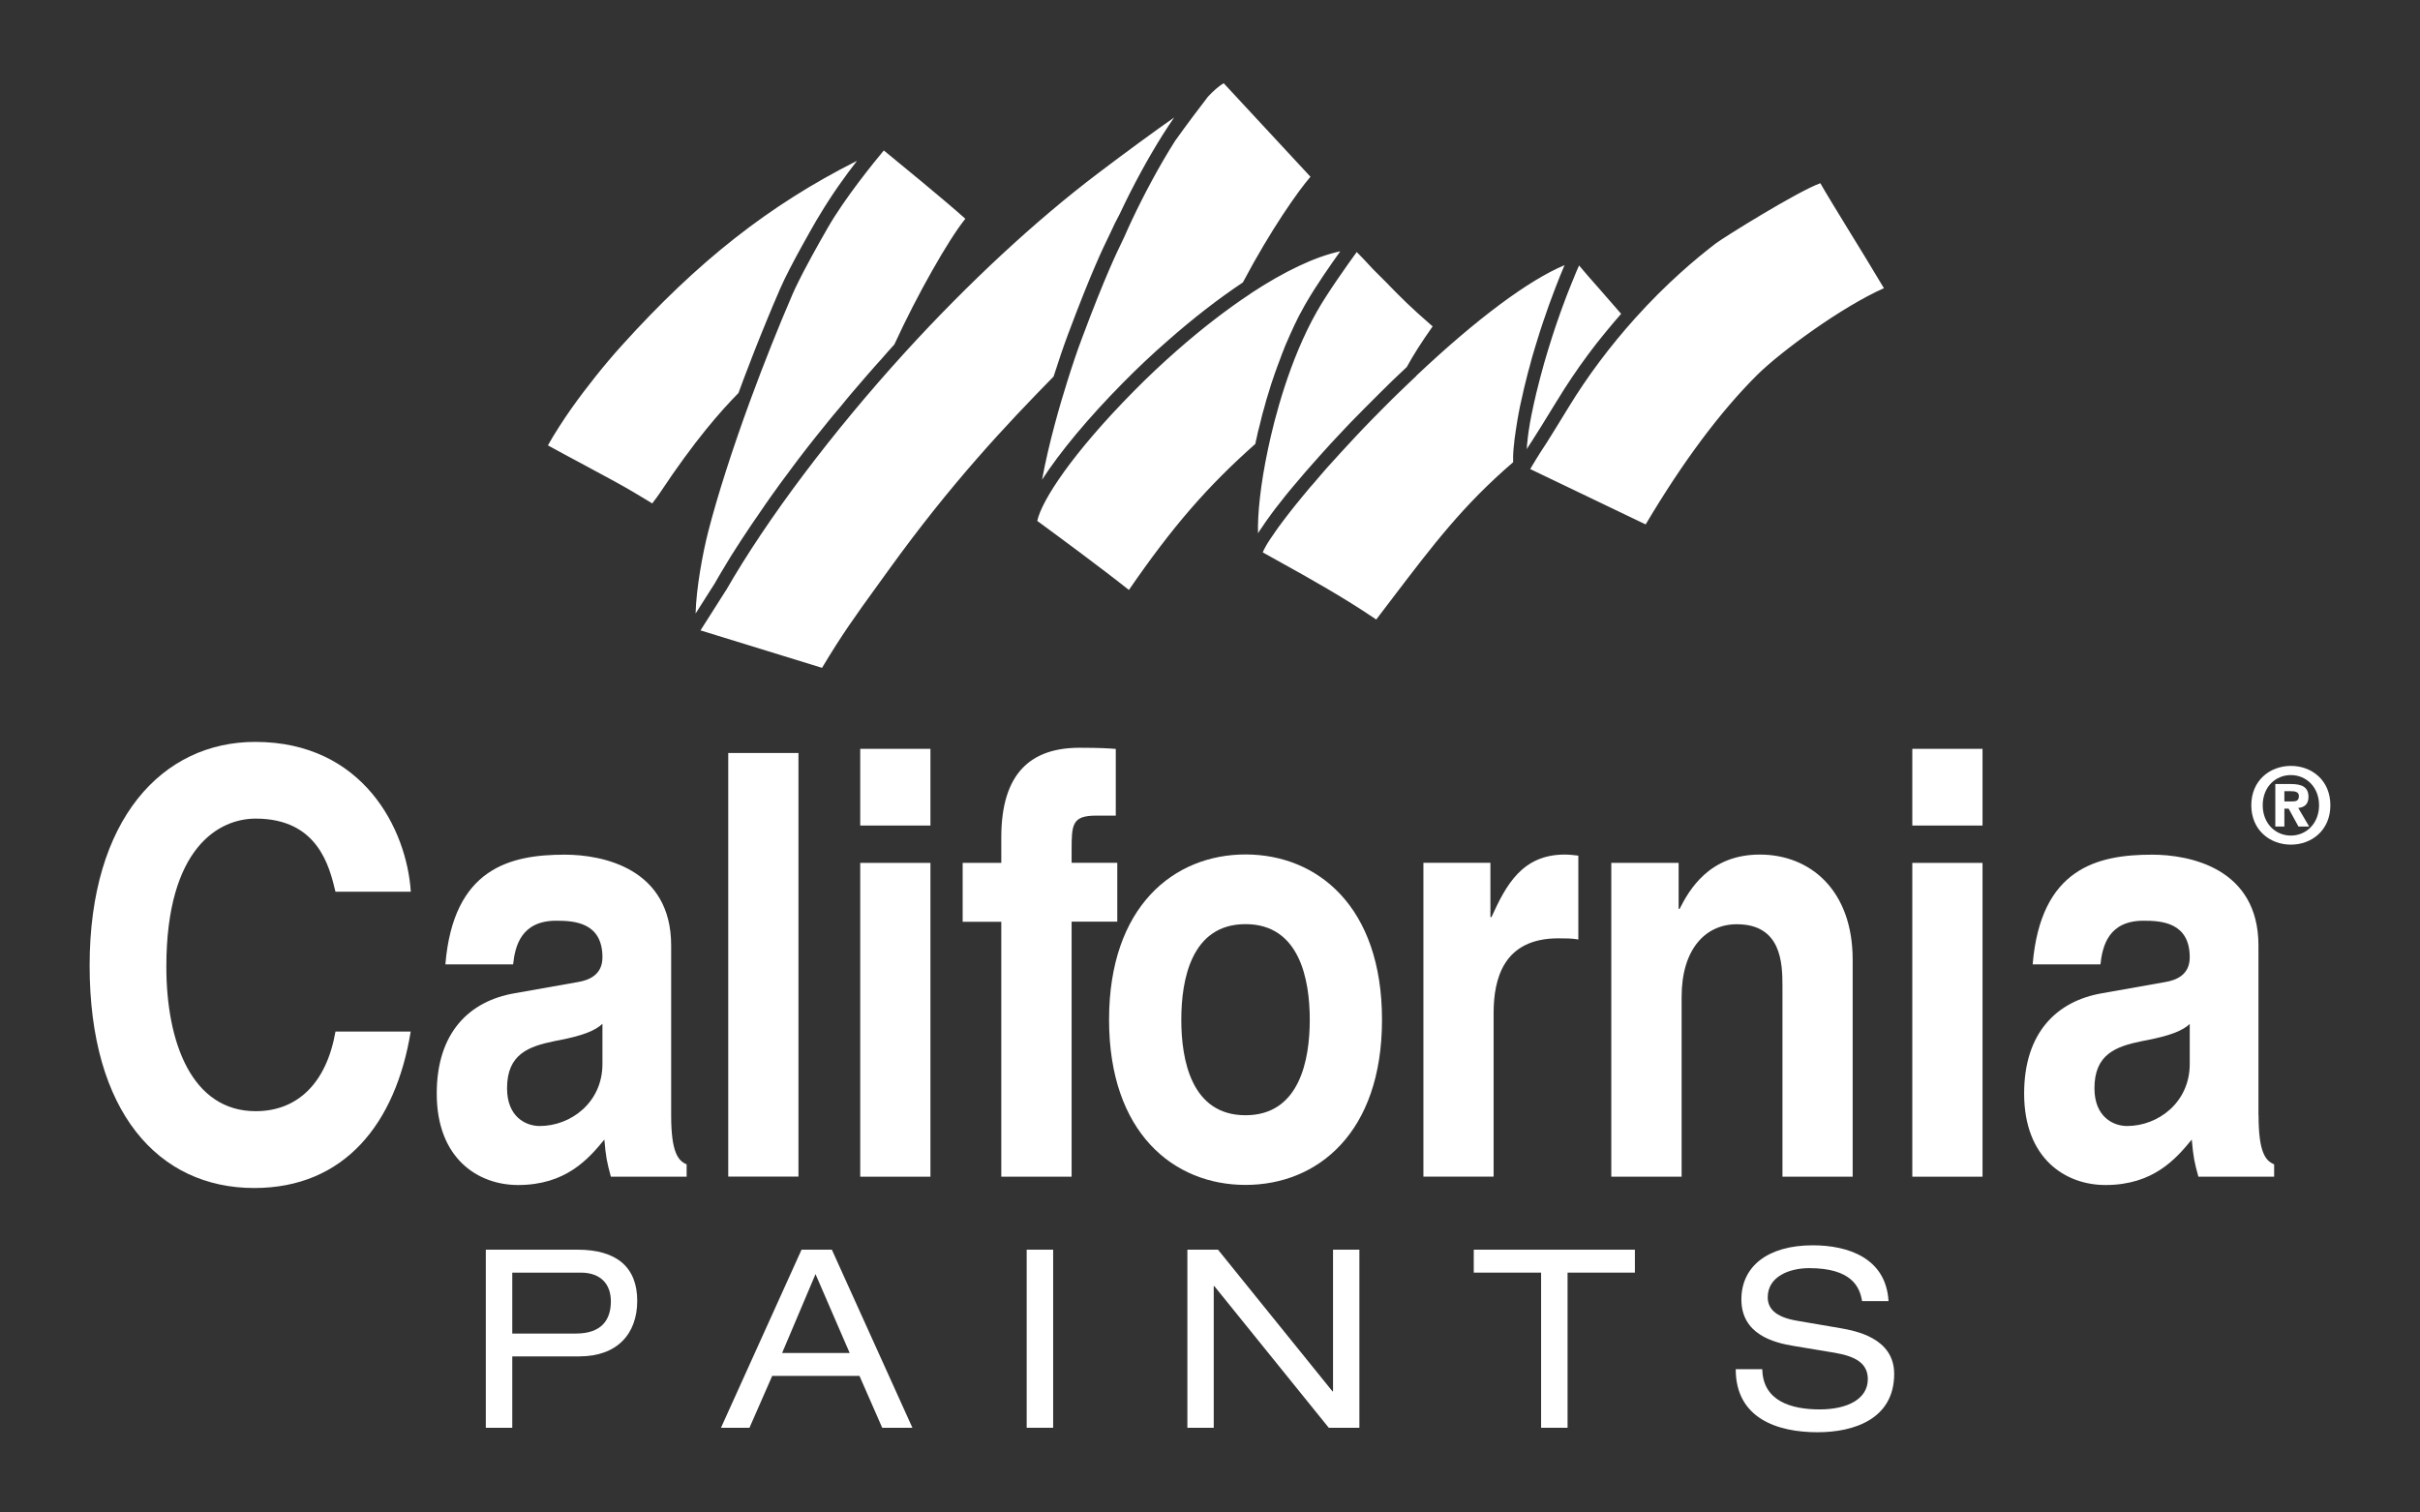
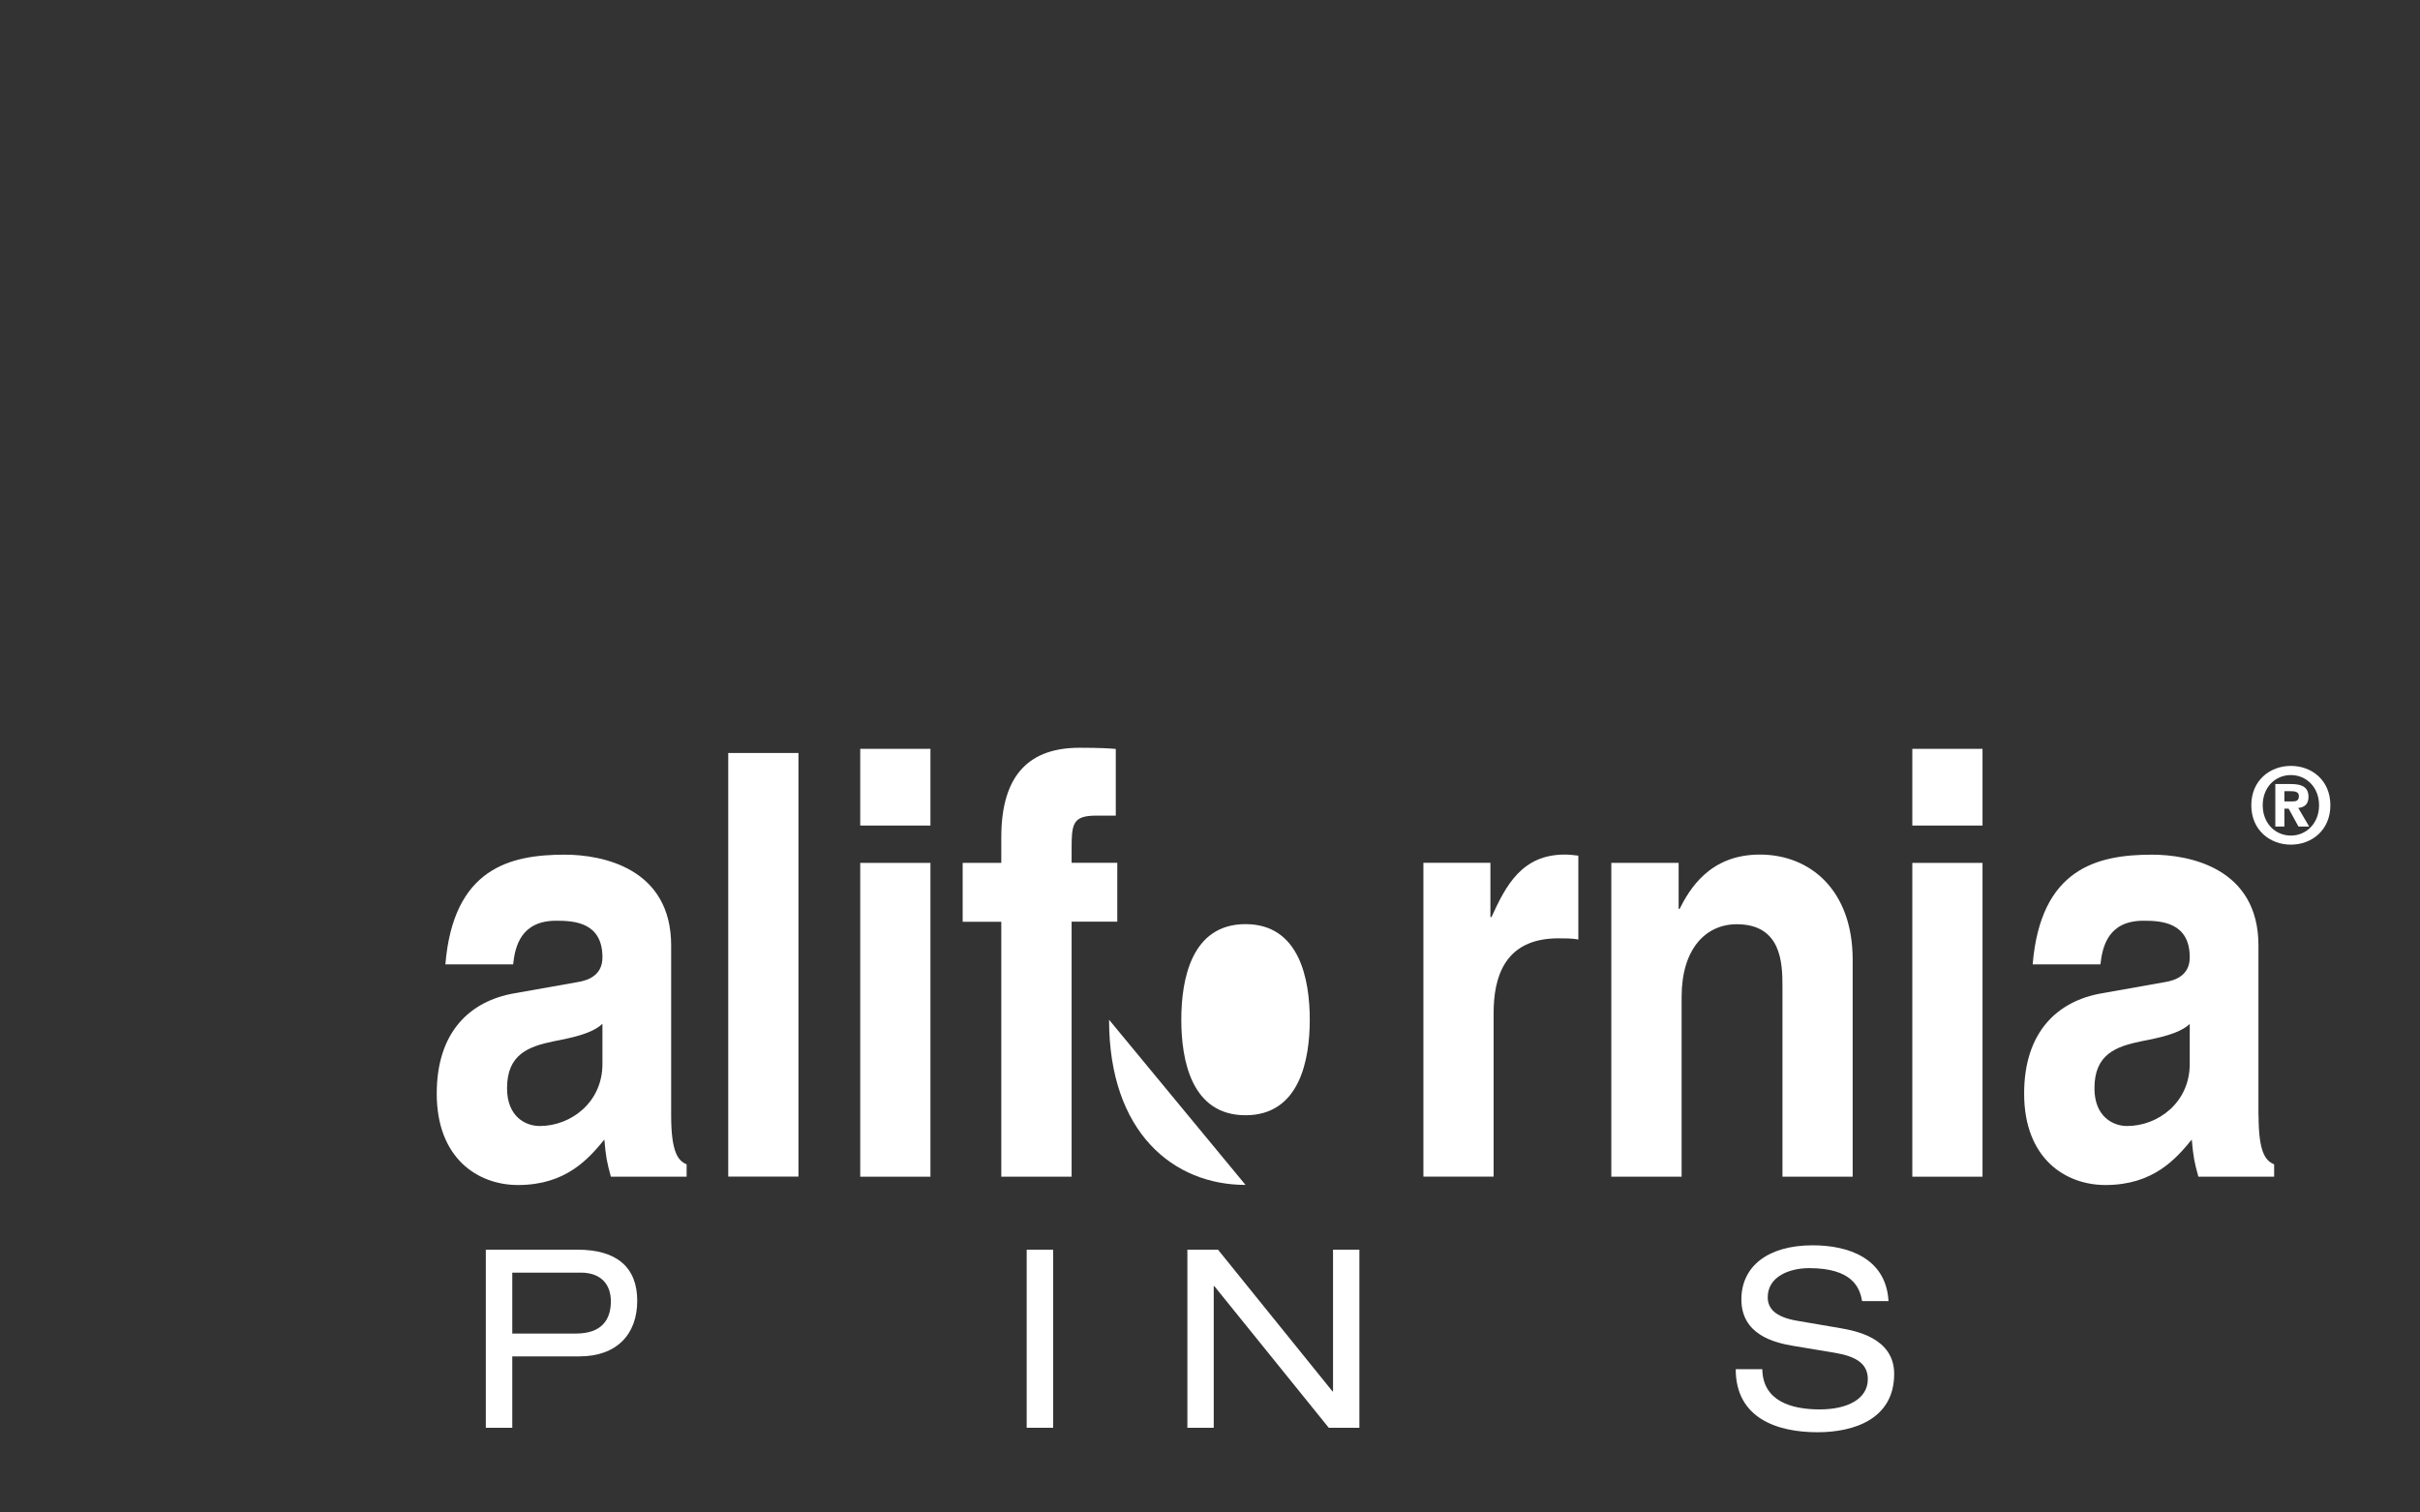
<svg xmlns="http://www.w3.org/2000/svg" id="Layer_1" data-name="Layer 1" viewBox="0 0 226.8 141.75">
  <rect x="0" y="0" width="226.8" height="141.75" fill="#333333" stroke="none" />
  <defs>
    <style>
      .cls-1 {
        fill: none;
      }

      .cls-2 {
        fill: #fff;
      }

      .cls-3 {
        clip-path: url(#clippath);
      }
    </style>
    <clipPath id="clippath">
      <rect class="cls-1" width="226.8" height="141.75" />
    </clipPath>
  </defs>
  <g class="cls-3">
    <path class="cls-2" d="M54.13,117.12h-8.6v16.69h2.48v-6.69h6.29c3.51,0,5.42-2.08,5.42-5.21s-1.91-4.79-5.59-4.79M53.97,124.98h-5.96v-5.71h6.41c1.9,0,2.83,1.1,2.83,2.69,0,1.68-.82,3.02-3.27,3.02" />
-     <path class="cls-2" d="M77.95,117.12h-2.83l-7.55,16.69h2.67l2.13-4.86h8.18l2.13,4.86h2.83l-7.55-16.69ZM73.3,126.8l3.13-7.39,3.2,7.39h-6.33Z" />
    <rect class="cls-2" x="96.22" y="117.12" width="2.48" height="16.69" />
    <polygon class="cls-2" points="124.53 133.81 127.4 133.81 127.4 117.12 124.93 117.12 124.93 130.4 124.88 130.4 114.15 117.12 111.28 117.12 111.28 133.81 113.75 133.81 113.75 120.53 113.8 120.53 124.53 133.81" />
-     <polygon class="cls-2" points="144.43 133.81 146.91 133.81 146.91 119.27 153.22 119.27 153.22 117.12 138.12 117.12 138.12 119.27 144.43 119.27 144.43 133.81" />
    <path class="cls-2" d="M162.67,128.32c0,4.61,3.9,5.91,7.67,5.91,3.37,0,7.18-1.21,7.18-5.47,0-3.41-3.71-4.04-5.02-4.28l-4.09-.7c-2.06-.35-2.74-1.17-2.74-2.2,0-1.96,2.06-2.73,3.88-2.73,4,0,4.75,1.78,4.96,3.09h2.48c-.23-4.02-3.76-5.23-7.1-5.23-4.28,0-6.69,2.03-6.69,5.07,0,3.25,2.96,4.05,4.95,4.37l3.79.63c1.92.33,3.11.96,3.11,2.48,0,1.83-1.87,2.83-4.51,2.83s-5.33-.77-5.38-3.77h-2.48Z" />
-     <path class="cls-2" d="M31.44,83.57c-.57-2.38-1.65-6.85-7.48-6.85-3.39,0-8.37,2.66-8.37,13.88,0,7.13,2.4,13.54,8.37,13.54,3.9,0,6.63-2.6,7.48-7.46h7.05c-1.41,8.63-6.21,14.66-14.67,14.66-8.98,0-15.42-7.13-15.42-20.85s6.82-20.96,15.52-20.96c10.11,0,14.2,8.18,14.58,14.04h-7.05Z" />
    <path class="cls-2" d="M56.45,95.96c-.66.61-1.74,1.11-4.47,1.61-2.44.5-4.46,1.22-4.46,4.42,0,2.71,1.78,3.54,3.06,3.54,2.92,0,5.88-2.21,5.88-5.81v-3.76ZM62.9,104.53c0,3.49.66,4.26,1.45,4.59v1.16h-7.1c-.37-1.38-.47-1.82-.61-3.48-1.5,1.83-3.62,4.26-8.09,4.26-3.76,0-7.62-2.49-7.62-8.57,0-5.76,3.1-8.68,7.29-9.4l5.93-1.05c1.04-.17,2.31-.67,2.31-2.32,0-3.27-2.63-3.43-4.33-3.43-3.29,0-3.86,2.38-4.04,4.09h-6.35c.75-9.01,6.06-10.28,11.19-10.28,3.53,0,9.97,1.27,9.97,8.51v15.92Z" />
    <rect class="cls-2" x="68.25" y="70.57" width="6.58" height="39.7" />
    <path class="cls-2" d="M87.2,110.28h-6.58v-29.41h6.58v29.41ZM87.2,77.37h-6.58v-7.19h6.58v7.19Z" />
    <path class="cls-2" d="M100.42,110.28h-6.58v-23.89h-3.62v-5.52h3.62v-2.39c0-6.08,2.82-8.4,7.34-8.4,1.93,0,2.82.06,3.39.11v6.25h-1.84c-2.26,0-2.3.83-2.3,3.26v1.16h4.28v5.52h-4.28v23.89Z" />
-     <path class="cls-2" d="M116.73,86.61c-5.08,0-6.02,5.19-6.02,8.96s.94,8.95,6.02,8.95,6.02-5.2,6.02-8.95-.94-8.96-6.02-8.96M116.73,111.05c-6.72,0-12.79-4.87-12.79-15.48s6.07-15.49,12.79-15.49,12.79,4.86,12.79,15.49-6.07,15.48-12.79,15.48" />
+     <path class="cls-2" d="M116.73,86.61c-5.08,0-6.02,5.19-6.02,8.96s.94,8.95,6.02,8.95,6.02-5.2,6.02-8.95-.94-8.96-6.02-8.96M116.73,111.05c-6.72,0-12.79-4.87-12.79-15.48" />
    <path class="cls-2" d="M133.38,80.86h6.3v5.09h.1c1.36-2.99,2.87-5.86,6.87-5.86.42,0,.85.05,1.27.1v7.86c-.56-.11-1.27-.11-1.87-.11-5.13,0-6.07,3.76-6.07,7.02v15.31h-6.58v-29.41Z" />
    <path class="cls-2" d="M173.63,110.28h-6.58v-17.86c0-2.16-.1-5.8-4.28-5.8-2.92,0-5.17,2.32-5.17,6.8v16.86h-6.59v-29.41h6.31v4.31h.09c.9-1.77,2.77-5.09,7.52-5.09s8.7,3.37,8.7,9.84v20.35Z" />
    <path class="cls-2" d="M185.8,110.28h-6.58v-29.41h6.58v29.41ZM185.8,77.37h-6.58v-7.19h6.58v7.19Z" />
    <path class="cls-2" d="M205.23,95.96c-.66.61-1.74,1.11-4.47,1.61-2.45.5-4.47,1.22-4.47,4.42,0,2.71,1.79,3.54,3.05,3.54,2.92,0,5.88-2.21,5.88-5.81v-3.76ZM211.67,104.53c0,3.49.66,4.26,1.46,4.59v1.16h-7.1c-.38-1.38-.47-1.82-.62-3.48-1.5,1.83-3.62,4.26-8.09,4.26-3.76,0-7.62-2.49-7.62-8.57,0-5.76,3.11-8.68,7.29-9.4l5.92-1.05c1.04-.17,2.31-.67,2.31-2.32,0-3.27-2.64-3.43-4.33-3.43-3.29,0-3.85,2.38-4.04,4.09h-6.35c.75-9.01,6.07-10.28,11.19-10.28,3.53,0,9.97,1.27,9.97,8.51v15.92Z" />
    <path class="cls-2" d="M214.7,79.16c-1.96,0-3.71-1.36-3.71-3.69s1.75-3.69,3.71-3.69,3.7,1.35,3.7,3.69-1.75,3.69-3.7,3.69M214.7,72.64c-1.47,0-2.64,1.14-2.64,2.83s1.18,2.84,2.64,2.84h0c1.43,0,2.64-1.13,2.64-2.84s-1.21-2.83-2.64-2.83M214.09,77.46h-.85v-3.98h1.48c1.03,0,1.63.3,1.63,1.2,0,.73-.43.99-.96,1.04l1.02,1.74h-1l-.92-1.67h-.4v1.67ZM214.84,75.11c.38,0,.61-.08.61-.52,0-.41-.44-.44-.76-.44h-.6v.96h.75Z" />
-     <path class="cls-2" d="M80.29,15.11c-1.07,1.37-2.36,3.17-3.5,5.09-.09.15-.19.31-.28.46-.1.17-2.48,4.27-3.41,6.43-.17.39-.33.78-.5,1.17-.04.08-.07.17-.11.25-.13.31-.26.63-.39.94-.05.13-.1.25-.16.38-.12.28-.23.56-.34.84-.06.14-.11.28-.17.41-.11.27-.22.54-.33.82-.06.15-.12.3-.18.45-.1.26-.21.53-.31.79-.06.16-.13.33-.19.49-.1.25-.19.5-.29.76-.07.18-.14.36-.21.54-.09.24-.18.48-.27.71-.07.19-.14.38-.21.57-.08.21-.15.41-.23.62-1.7,1.74-4.06,4.39-7.36,9.36-.25.37-.41.58-.53.73-.07.1-.14.18-.19.26-.15-.09-.32-.19-.51-.31-.67-.41-1.68-1.02-3.03-1.76-1.45-.79-2.4-1.3-3.24-1.75-.92-.49-1.73-.92-3-1.62.57-1.04,1.56-2.55,2.19-3.44,1.4-1.98,3.17-4.2,4.75-5.94,7.09-7.86,13.79-13.14,21.99-17.27M90.47,20.5c-2.03-1.81-6.17-5.2-7.64-6.4-.99,1.19-3.62,4.43-5.22,7.19-.02.03-1.27,2.19-2.31,4.18-.09.17-.18.35-.26.51-.09.17-.17.33-.25.5-.2.4-.38.78-.52,1.11-1.33,3.08-2.68,6.47-3.91,9.81-1.72,4.67-3.13,9.09-3.99,12.44-.5,1.95-1.12,5.27-1.18,7.66l1.78-2.8c.12-.21.24-.42.37-.64.08-.14.16-.27.24-.41.05-.08.09-.15.14-.23.1-.17.2-.33.3-.5.03-.05.06-.1.09-.15.1-.17.21-.34.31-.51.03-.05.06-.1.09-.15.11-.18.22-.36.34-.53.03-.04.05-.09.08-.13.12-.19.24-.38.37-.57.02-.03.04-.07.06-.1.13-.19.26-.39.39-.59.02-.03.04-.06.06-.09.13-.19.25-.38.38-.57.03-.04.05-.07.07-.11.12-.19.25-.37.38-.56.03-.04.06-.09.09-.13.12-.18.25-.37.38-.55.03-.05.06-.1.1-.15.13-.18.25-.37.38-.55.03-.05.07-.1.1-.15.13-.18.25-.36.38-.54.04-.05.08-.11.11-.16.13-.18.25-.35.38-.53.04-.06.09-.12.13-.18.12-.17.25-.35.38-.53.05-.06.09-.12.14-.19.13-.18.26-.36.4-.54.04-.06.09-.12.13-.17.13-.18.26-.35.39-.53.05-.06.1-.13.14-.19.13-.17.26-.35.39-.52.05-.07.1-.14.15-.2.13-.17.26-.34.39-.51.06-.07.11-.14.17-.22.13-.16.25-.33.38-.49.06-.08.12-.16.18-.23.13-.16.25-.32.38-.48.06-.08.13-.16.19-.24.12-.16.25-.31.38-.47.07-.08.13-.17.2-.25.13-.16.25-.31.38-.47.07-.08.14-.17.2-.25.12-.15.25-.31.38-.46.07-.09.14-.18.22-.26.12-.15.24-.3.37-.44.08-.1.15-.19.23-.28.12-.15.24-.29.36-.44.08-.1.16-.19.24-.29.12-.15.25-.3.37-.44.08-.1.16-.19.24-.28.12-.14.24-.29.37-.43.08-.1.17-.2.25-.29.12-.14.24-.28.36-.42.09-.1.17-.2.26-.3.12-.14.24-.27.36-.41.09-.1.18-.21.27-.31.12-.13.23-.26.35-.39.1-.11.19-.22.29-.32.11-.13.23-.26.34-.39.1-.11.19-.22.29-.33.12-.13.23-.26.35-.39.09-.1.17-.19.26-.29,2.13-4.65,5.08-9.83,6.63-11.75M110.07,10.99c-2.09,1.47-4.52,3.25-7.15,5.24-5.91,4.48-12.17,10.29-18.1,16.79-6.82,7.49-12.94,15.62-16.78,22.31l-.02.02-2.37,3.73,11.39,3.51c1.88-3.14,3.08-4.8,5.17-7.69.32-.44.65-.91,1.02-1.41,5.93-8.24,11.11-13.71,15.51-18.2.46-1.44.94-2.86,1.37-4,2.19-5.86,3.32-8.16,3.8-9.14.08-.17.14-.29.18-.38.24-.54.53-1.13.86-1.74,1.2-2.56,2.65-5.23,4.02-7.4.37-.59.74-1.14,1.09-1.65M122.81,16.56l-7.96-8.58c-1.3,1.64-6.26,8-8.76,12.63-.26.55-.5,1.08-.72,1.59-.04.1-.11.23-.2.42-.47.97-1.58,3.23-3.75,9.03-.44,1.16-.93,2.61-1.39,4.08-.69,2.19-1.73,5.76-2.37,9.23,1.65-2.56,4.3-5.76,7.57-9.07,1.36-1.38,2.78-2.72,4.22-3.97,2.35-2.07,4.75-3.93,7.03-5.45,2.67-5.04,5.21-8.6,6.34-9.91M114.69,7.79c-.46.28-.96.71-1.48,1.27-.83,1.08-1.93,2.53-3.08,4.14-1.48,2.33-2.91,5.02-4.04,7.41,2.5-4.62,7.46-10.99,8.76-12.63l-.17-.18ZM117.19,27.53c-2.23,1.47-4.58,3.29-6.89,5.32-1.38,1.21-2.75,2.5-4.06,3.83-5.69,5.76-8.6,10.18-9.03,12.14,1.74,1.27,5.97,4.39,8.59,6.47,4.06-5.9,7.32-9.67,11.85-13.69,0-.02,0-.04.01-.06,0-.02,0-.04.01-.06.02-.08.03-.15.05-.23,0-.02.01-.05.02-.07.02-.08.03-.15.05-.23,0-.03.01-.05.02-.08.02-.08.04-.16.05-.24,0-.03.01-.06.02-.1.02-.08.04-.16.06-.24,0-.03.02-.07.03-.1.02-.08.04-.16.06-.24,0-.04.02-.07.03-.11.02-.08.04-.16.06-.25,0-.04.02-.08.03-.12.02-.08.04-.16.06-.25.01-.04.02-.09.03-.13.02-.08.04-.16.06-.24.01-.05.03-.09.04-.14.02-.08.04-.17.07-.25.01-.05.03-.1.04-.14l.07-.25s.03-.1.04-.15c.02-.08.05-.17.07-.26.02-.05.03-.1.04-.15.03-.08.05-.17.08-.26.02-.05.03-.11.05-.16.03-.09.05-.17.08-.26.02-.05.03-.11.05-.16.03-.09.05-.17.08-.26.02-.06.04-.11.05-.17.03-.09.06-.18.08-.26.02-.06.04-.11.06-.17.03-.09.06-.18.09-.27.02-.06.04-.11.06-.17.03-.09.06-.18.09-.27.02-.06.04-.12.06-.18.03-.09.06-.18.1-.26.02-.06.04-.12.06-.18.03-.09.06-.18.1-.27.02-.06.04-.12.07-.18.03-.09.07-.18.1-.27.02-.06.04-.12.07-.19.03-.09.07-.18.1-.27.03-.06.05-.13.07-.19.03-.09.07-.18.11-.27.03-.06.05-.12.07-.19.04-.09.08-.18.11-.27.03-.06.05-.12.08-.19.04-.09.08-.18.12-.27.03-.06.05-.12.08-.18.04-.09.08-.18.12-.28.03-.06.05-.12.08-.18.04-.09.08-.18.13-.28.03-.06.05-.12.08-.18.04-.09.09-.19.13-.28.03-.06.05-.11.08-.17.05-.1.09-.19.14-.28.03-.06.05-.11.08-.17.05-.1.1-.2.15-.3.03-.05.05-.1.08-.15.05-.1.11-.21.17-.31.02-.04.05-.09.07-.13.08-.15.16-.29.24-.44.04-.08.09-.16.14-.24.93-1.61,2.28-3.54,3.18-4.8-2.34.5-5.22,1.86-8.44,3.98M134.23,30.56c-2.05-1.77-3.14-2.89-3.95-3.72-.27-.28-.5-.52-.73-.74-.76-.74-1.1-1.11-1.42-1.46-.25-.27-.51-.55-.98-1.02-.85,1.17-2.76,3.85-3.74,5.59-2.57,4.54-3.97,10-4.57,12.85-.72,3.38-.99,6.16-.94,7.92.04-.07.09-.14.13-.21.01-.02.03-.04.04-.06.19-.28.4-.59.62-.91,0-.01.02-.03.03-.04.1-.14.21-.29.32-.44.02-.03.04-.06.06-.09.11-.14.22-.29.33-.44.02-.02.03-.04.05-.07.27-.35.55-.71.85-1.08.02-.03.04-.05.06-.08.13-.16.26-.32.39-.48.03-.04.07-.08.1-.12.13-.16.26-.32.4-.48.03-.03.05-.06.08-.09.33-.39.66-.78,1.01-1.19.04-.05.08-.09.12-.13.14-.15.27-.31.41-.47.05-.05.1-.11.14-.16.14-.16.28-.32.43-.48.04-.04.08-.09.11-.13.19-.21.37-.42.56-.62,0,0,.02-.02.03-.03.18-.19.35-.39.53-.59.05-.06.11-.12.16-.17.14-.15.28-.3.42-.45.06-.06.12-.13.18-.19.15-.16.3-.32.45-.48.04-.05.09-.1.14-.15.19-.21.39-.41.59-.62.03-.03.06-.07.1-.1.16-.17.33-.34.5-.51.06-.06.12-.13.19-.19.14-.15.28-.29.42-.43.06-.07.13-.13.2-.2.15-.15.3-.31.46-.46.05-.05.1-.1.15-.15.2-.2.4-.4.6-.6.05-.05.09-.09.14-.14.15-.15.31-.31.47-.46.07-.07.13-.14.2-.2.14-.13.27-.27.41-.4.07-.07.14-.13.21-.2.15-.15.31-.3.46-.44.05-.04.09-.09.14-.13.18-.17.36-.35.55-.52.61-1.12,1.38-2.33,2.44-3.83M132.73,35.24c-.26.24-.51.48-.76.72-.08.08-.16.16-.25.24-.17.16-.33.32-.5.48-.1.09-.19.19-.29.28-.15.15-.3.29-.45.44-.1.1-.2.19-.29.29-.14.14-.28.28-.42.42-.1.1-.2.2-.3.3-.14.14-.27.27-.4.41-.1.1-.2.2-.3.3-.13.13-.26.27-.39.4-.1.1-.19.2-.29.3-.13.13-.25.26-.38.39-.1.1-.19.2-.28.3-.12.13-.25.26-.37.39-.09.1-.18.19-.27.29-.12.13-.24.26-.36.39-.09.09-.17.19-.26.28-.12.13-.24.26-.36.39-.08.09-.17.18-.25.27-.12.13-.24.26-.35.39-.08.09-.16.17-.24.26-.12.13-.23.26-.35.39-.07.08-.15.16-.22.24-.12.13-.23.26-.34.39-.07.08-.14.15-.2.23-.12.14-.24.27-.35.41-.06.06-.12.13-.17.2-.13.15-.26.3-.39.45-.04.04-.08.09-.12.13-.33.39-.65.77-.94,1.13-.02.03-.04.05-.06.08-.13.15-.25.3-.37.45-.04.05-.08.1-.12.15-.1.12-.19.24-.28.35-.05.06-.09.12-.14.18-.08.1-.16.21-.24.31-.05.06-.1.12-.14.18-.07.09-.14.19-.21.28-.05.06-.09.12-.14.18-.07.09-.13.17-.19.26-.04.06-.09.12-.13.17-.06.08-.12.16-.17.24-.04.06-.08.12-.12.17-.05.07-.1.15-.15.22-.04.06-.08.11-.11.16-.05.07-.09.14-.14.2-.03.05-.07.1-.1.15-.04.06-.08.12-.12.18-.03.05-.06.09-.09.14-.04.06-.07.11-.1.16-.03.04-.05.09-.08.13-.03.05-.06.1-.08.15-.02.04-.04.08-.06.11-.03.04-.04.09-.07.13-.02.03-.04.07-.05.1-.02.04-.03.08-.05.11-.01.03-.03.06-.03.08,0,0,0,.01,0,.01.47.27,1.07.6,1.74.97,2.33,1.29,5.79,3.21,8.89,5.32.53-.69,1.04-1.36,1.53-2.01,3.84-5.04,6.62-8.71,11.3-12.73v-.03c0-.05,0-.11,0-.17,0-.07,0-.14,0-.21,0-.06,0-.12,0-.18,0-.07,0-.15.01-.22,0-.06,0-.13.01-.2,0-.08.01-.16.02-.24,0-.07.01-.14.02-.21,0-.08.02-.17.03-.25,0-.07.01-.14.02-.21,0-.09.02-.18.03-.27,0-.07.02-.14.03-.22.01-.1.03-.19.04-.29.01-.07.02-.15.03-.22.01-.1.03-.21.05-.31.01-.07.02-.14.03-.21.02-.12.04-.24.06-.37.01-.06.02-.12.03-.18.03-.18.07-.37.1-.56,0-.05.02-.1.03-.15.03-.14.05-.28.08-.43.02-.08.03-.15.05-.23.03-.12.05-.24.08-.36.02-.09.04-.17.06-.26.03-.12.05-.23.08-.35.02-.09.04-.18.06-.28.03-.12.05-.23.08-.35.02-.1.05-.19.07-.29.03-.12.06-.23.09-.35.02-.1.05-.19.07-.29.03-.12.06-.24.09-.36.03-.1.05-.2.08-.3.03-.12.06-.24.1-.36.03-.1.05-.2.08-.3.03-.13.07-.25.1-.38.03-.1.05-.19.08-.29.04-.13.08-.27.12-.4.03-.09.05-.18.08-.28.05-.16.1-.33.15-.49.02-.06.04-.13.06-.19.07-.23.14-.45.21-.68.03-.08.05-.17.08-.26.04-.14.09-.29.14-.43.03-.1.07-.2.1-.3.04-.13.09-.26.13-.39.04-.1.07-.21.11-.31.04-.13.09-.25.13-.38.04-.11.08-.21.11-.32.04-.12.09-.25.13-.37.04-.11.08-.22.12-.33.05-.12.09-.25.14-.37.04-.11.08-.22.12-.33.05-.12.09-.25.14-.37.04-.11.08-.21.12-.32.05-.13.1-.25.15-.38.04-.1.08-.21.12-.31.05-.13.11-.26.16-.4.04-.1.08-.19.12-.29.06-.15.12-.29.18-.43.03-.08.07-.16.1-.24,0,0,0-.02.01-.02-3.39,1.42-8.25,5.04-13.89,10.36M143.5,41.45c.53-.83,1.13-1.78,2.43-3.91.02-.03.04-.06.06-.09.2-.33.41-.66.62-1,.08-.13.17-.25.25-.38.15-.23.3-.47.46-.7.1-.14.19-.28.29-.42.15-.21.29-.43.44-.64.1-.15.21-.29.32-.44.15-.2.29-.41.44-.61.11-.15.23-.3.34-.45.15-.2.3-.39.45-.59.12-.15.24-.3.36-.45.15-.19.3-.38.46-.57.12-.15.25-.3.38-.46.15-.18.31-.37.46-.55.13-.15.26-.31.4-.46.09-.1.18-.21.27-.32-.67-.78-1.37-1.57-2.04-2.34-.7-.79-1.37-1.55-1.9-2.19-.03.05-.05.11-.07.16-.03.07-.06.13-.09.2-.05.12-.1.24-.15.35-.03.07-.06.13-.08.2-.06.14-.12.28-.17.42-.02.05-.04.1-.06.14-.08.19-.15.38-.23.57-.02.05-.04.1-.06.15-.06.14-.11.28-.17.43-.03.08-.06.15-.09.23-.05.12-.09.25-.14.37-.03.08-.06.16-.09.25-.05.12-.09.24-.14.37-.03.08-.06.17-.09.25-.05.13-.09.26-.14.38-.03.08-.06.16-.08.24-.06.16-.11.32-.17.48-.02.05-.03.1-.05.14-.07.21-.14.41-.21.62-.02.07-.05.15-.07.22-.04.14-.09.28-.14.42-.03.08-.06.17-.08.26-.04.13-.08.26-.12.38-.03.09-.06.18-.08.26-.04.13-.08.26-.12.38-.03.09-.05.17-.08.26-.04.14-.08.28-.12.41-.02.08-.04.15-.07.23-.06.21-.12.42-.18.63,0,.03-.01.05-.02.08-.05.18-.1.37-.15.55-.02.07-.04.15-.06.22-.04.14-.07.27-.11.41-.02.08-.04.16-.06.24-.03.13-.07.26-.1.39-.02.08-.04.16-.06.24-.03.13-.06.26-.1.39-.02.08-.03.15-.05.22-.04.15-.07.3-.1.44-.01.05-.03.11-.04.16-.04.2-.09.4-.13.59,0,.04-.01.07-.02.11-.03.16-.06.32-.1.47-.01.06-.02.13-.04.19-.03.13-.05.26-.07.39-.01.07-.03.13-.04.2-.02.12-.04.24-.06.37-.01.06-.02.13-.03.19-.02.13-.04.25-.06.37,0,.06-.02.11-.02.17-.02.15-.04.31-.06.46,0,.02,0,.04,0,.06-.02.17-.04.34-.06.51,0,.03,0,.07,0,.1,0,.1-.02.2-.03.3.02-.03.04-.06.06-.09.12-.19.24-.38.36-.57M164.68,35.14c2.24-2.22,7.98-6.41,11.88-8.13-1.14-1.92-2.32-3.84-3.38-5.56-1.13-1.85-2.07-3.38-2.58-4.28-2.18.79-9.08,5.1-9.78,5.63-1.82,1.39-4.62,3.73-7.59,7.04-2.35,2.62-4.45,5.42-6.23,8.34h0c-.98,1.61-1.57,2.55-2.02,3.27-.08.12-.15.23-.22.34-.07.11-.14.22-.21.32-.1.16-.2.32-.31.48,0,0,0,0,0,.01-.05.07-.09.15-.14.22,0,.01-.01.02-.02.03-.04.07-.09.14-.13.21-.01.02-.02.03-.03.05-.04.07-.09.14-.13.22-.01.02-.02.03-.03.05-.05.08-.1.16-.15.24-.01.02-.02.04-.03.06-.05.09-.11.18-.17.28l10.82,5.19c3.47-5.85,6.98-10.56,10.46-14.02" />
  </g>
</svg>